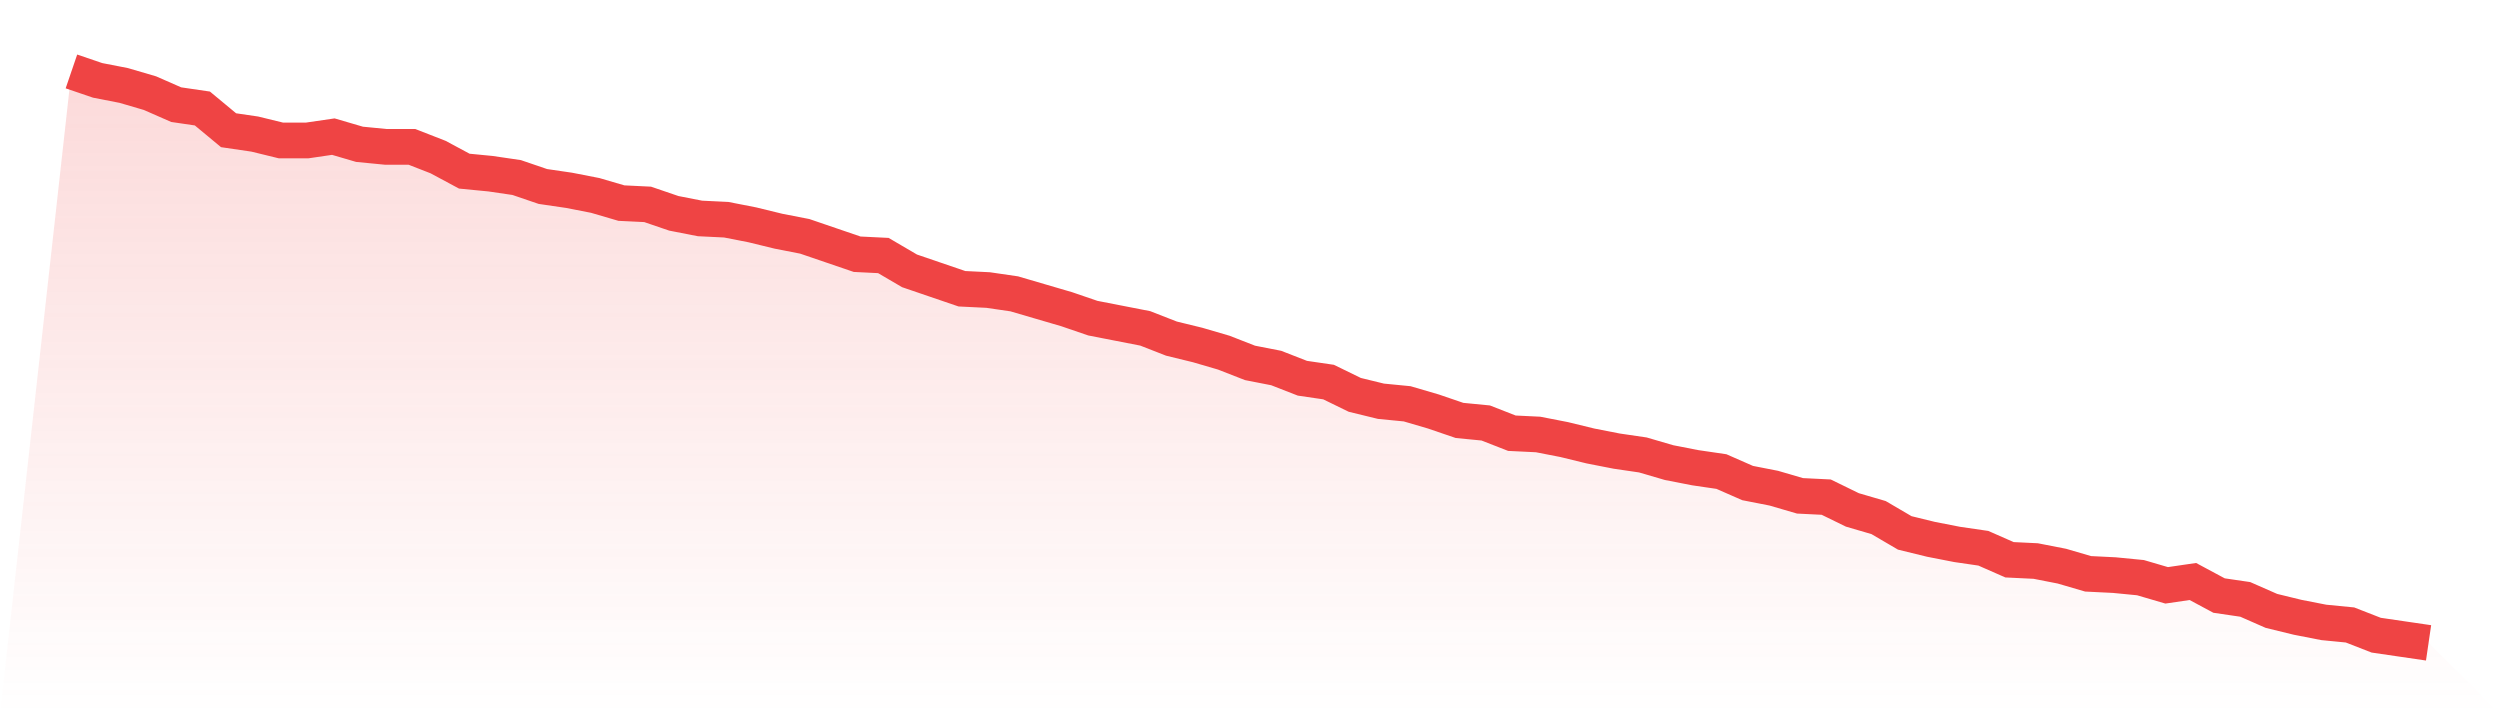
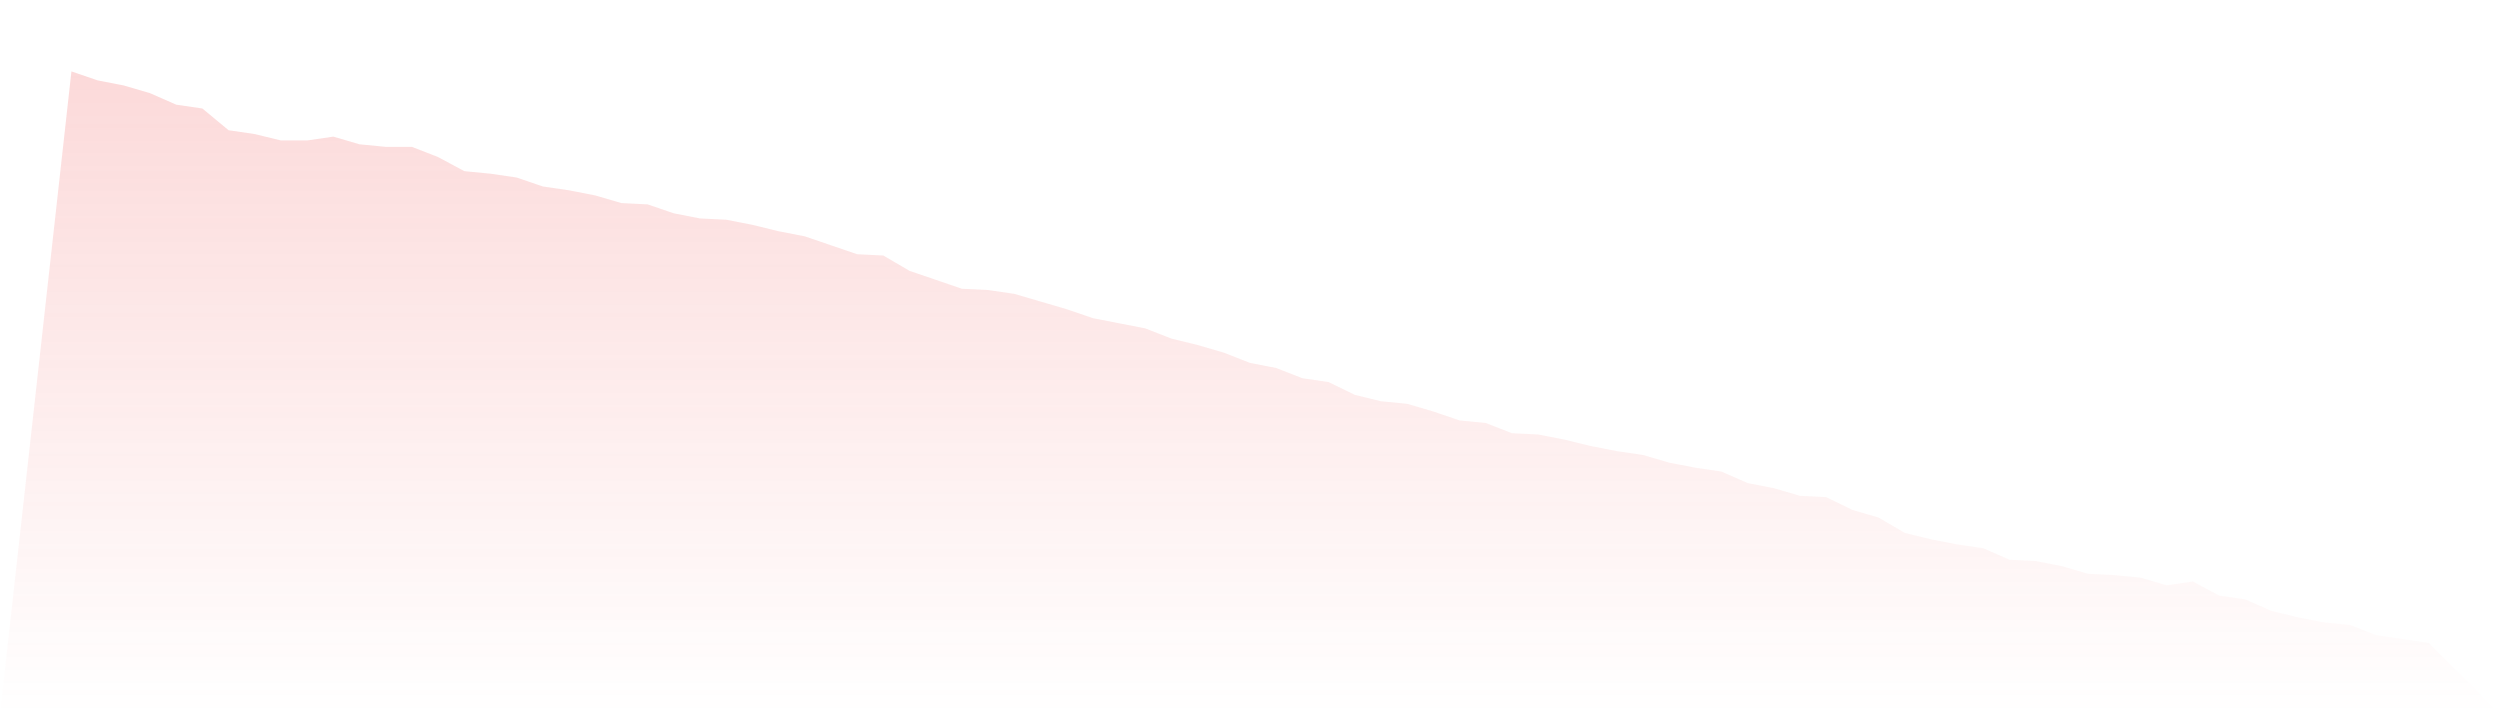
<svg xmlns="http://www.w3.org/2000/svg" viewBox="0 0 140 40">
  <defs>
    <linearGradient id="gradient" x1="0" x2="0" y1="0" y2="1">
      <stop offset="0%" stop-color="#ef4444" stop-opacity="0.2" />
      <stop offset="100%" stop-color="#ef4444" stop-opacity="0" />
    </linearGradient>
  </defs>
  <path d="M4,4 L4,4 L5.467,4.501 L6.933,4.787 L8.4,5.217 L9.867,5.861 L11.333,6.076 L12.8,7.293 L14.267,7.508 L15.733,7.866 L17.2,7.866 L18.667,7.651 L20.133,8.081 L21.6,8.224 L23.067,8.224 L24.533,8.796 L26,9.584 L27.467,9.727 L28.933,9.942 L30.4,10.443 L31.867,10.658 L33.333,10.944 L34.8,11.374 L36.267,11.445 L37.733,11.946 L39.2,12.233 L40.667,12.304 L42.133,12.591 L43.6,12.949 L45.067,13.235 L46.533,13.736 L48,14.237 L49.467,14.309 L50.933,15.168 L52.4,15.669 L53.867,16.17 L55.333,16.242 L56.8,16.456 L58.267,16.886 L59.733,17.315 L61.2,17.817 L62.667,18.103 L64.133,18.389 L65.6,18.962 L67.067,19.32 L68.533,19.749 L70,20.322 L71.467,20.609 L72.933,21.181 L74.4,21.396 L75.867,22.112 L77.333,22.47 L78.8,22.613 L80.267,23.043 L81.733,23.544 L83.2,23.687 L84.667,24.26 L86.133,24.331 L87.6,24.617 L89.067,24.975 L90.533,25.262 L92,25.477 L93.467,25.906 L94.933,26.192 L96.4,26.407 L97.867,27.051 L99.333,27.338 L100.8,27.767 L102.267,27.839 L103.733,28.555 L105.2,28.984 L106.667,29.843 L108.133,30.201 L109.6,30.488 L111.067,30.702 L112.533,31.347 L114,31.418 L115.467,31.705 L116.933,32.134 L118.4,32.206 L119.867,32.349 L121.333,32.779 L122.8,32.564 L124.267,33.351 L125.733,33.566 L127.2,34.21 L128.667,34.568 L130.133,34.855 L131.6,34.998 L133.067,35.57 L134.533,35.785 L136,36 L140,40 L0,40 z" fill="url(#gradient)" />
-   <path d="M4,4 L4,4 L5.467,4.501 L6.933,4.787 L8.4,5.217 L9.867,5.861 L11.333,6.076 L12.8,7.293 L14.267,7.508 L15.733,7.866 L17.2,7.866 L18.667,7.651 L20.133,8.081 L21.6,8.224 L23.067,8.224 L24.533,8.796 L26,9.584 L27.467,9.727 L28.933,9.942 L30.4,10.443 L31.867,10.658 L33.333,10.944 L34.8,11.374 L36.267,11.445 L37.733,11.946 L39.2,12.233 L40.667,12.304 L42.133,12.591 L43.6,12.949 L45.067,13.235 L46.533,13.736 L48,14.237 L49.467,14.309 L50.933,15.168 L52.4,15.669 L53.867,16.17 L55.333,16.242 L56.8,16.456 L58.267,16.886 L59.733,17.315 L61.2,17.817 L62.667,18.103 L64.133,18.389 L65.6,18.962 L67.067,19.32 L68.533,19.749 L70,20.322 L71.467,20.609 L72.933,21.181 L74.4,21.396 L75.867,22.112 L77.333,22.47 L78.8,22.613 L80.267,23.043 L81.733,23.544 L83.2,23.687 L84.667,24.26 L86.133,24.331 L87.6,24.617 L89.067,24.975 L90.533,25.262 L92,25.477 L93.467,25.906 L94.933,26.192 L96.4,26.407 L97.867,27.051 L99.333,27.338 L100.8,27.767 L102.267,27.839 L103.733,28.555 L105.2,28.984 L106.667,29.843 L108.133,30.201 L109.6,30.488 L111.067,30.702 L112.533,31.347 L114,31.418 L115.467,31.705 L116.933,32.134 L118.4,32.206 L119.867,32.349 L121.333,32.779 L122.8,32.564 L124.267,33.351 L125.733,33.566 L127.2,34.21 L128.667,34.568 L130.133,34.855 L131.6,34.998 L133.067,35.57 L134.533,35.785 L136,36" fill="none" stroke="#ef4444" stroke-width="2" />
</svg>